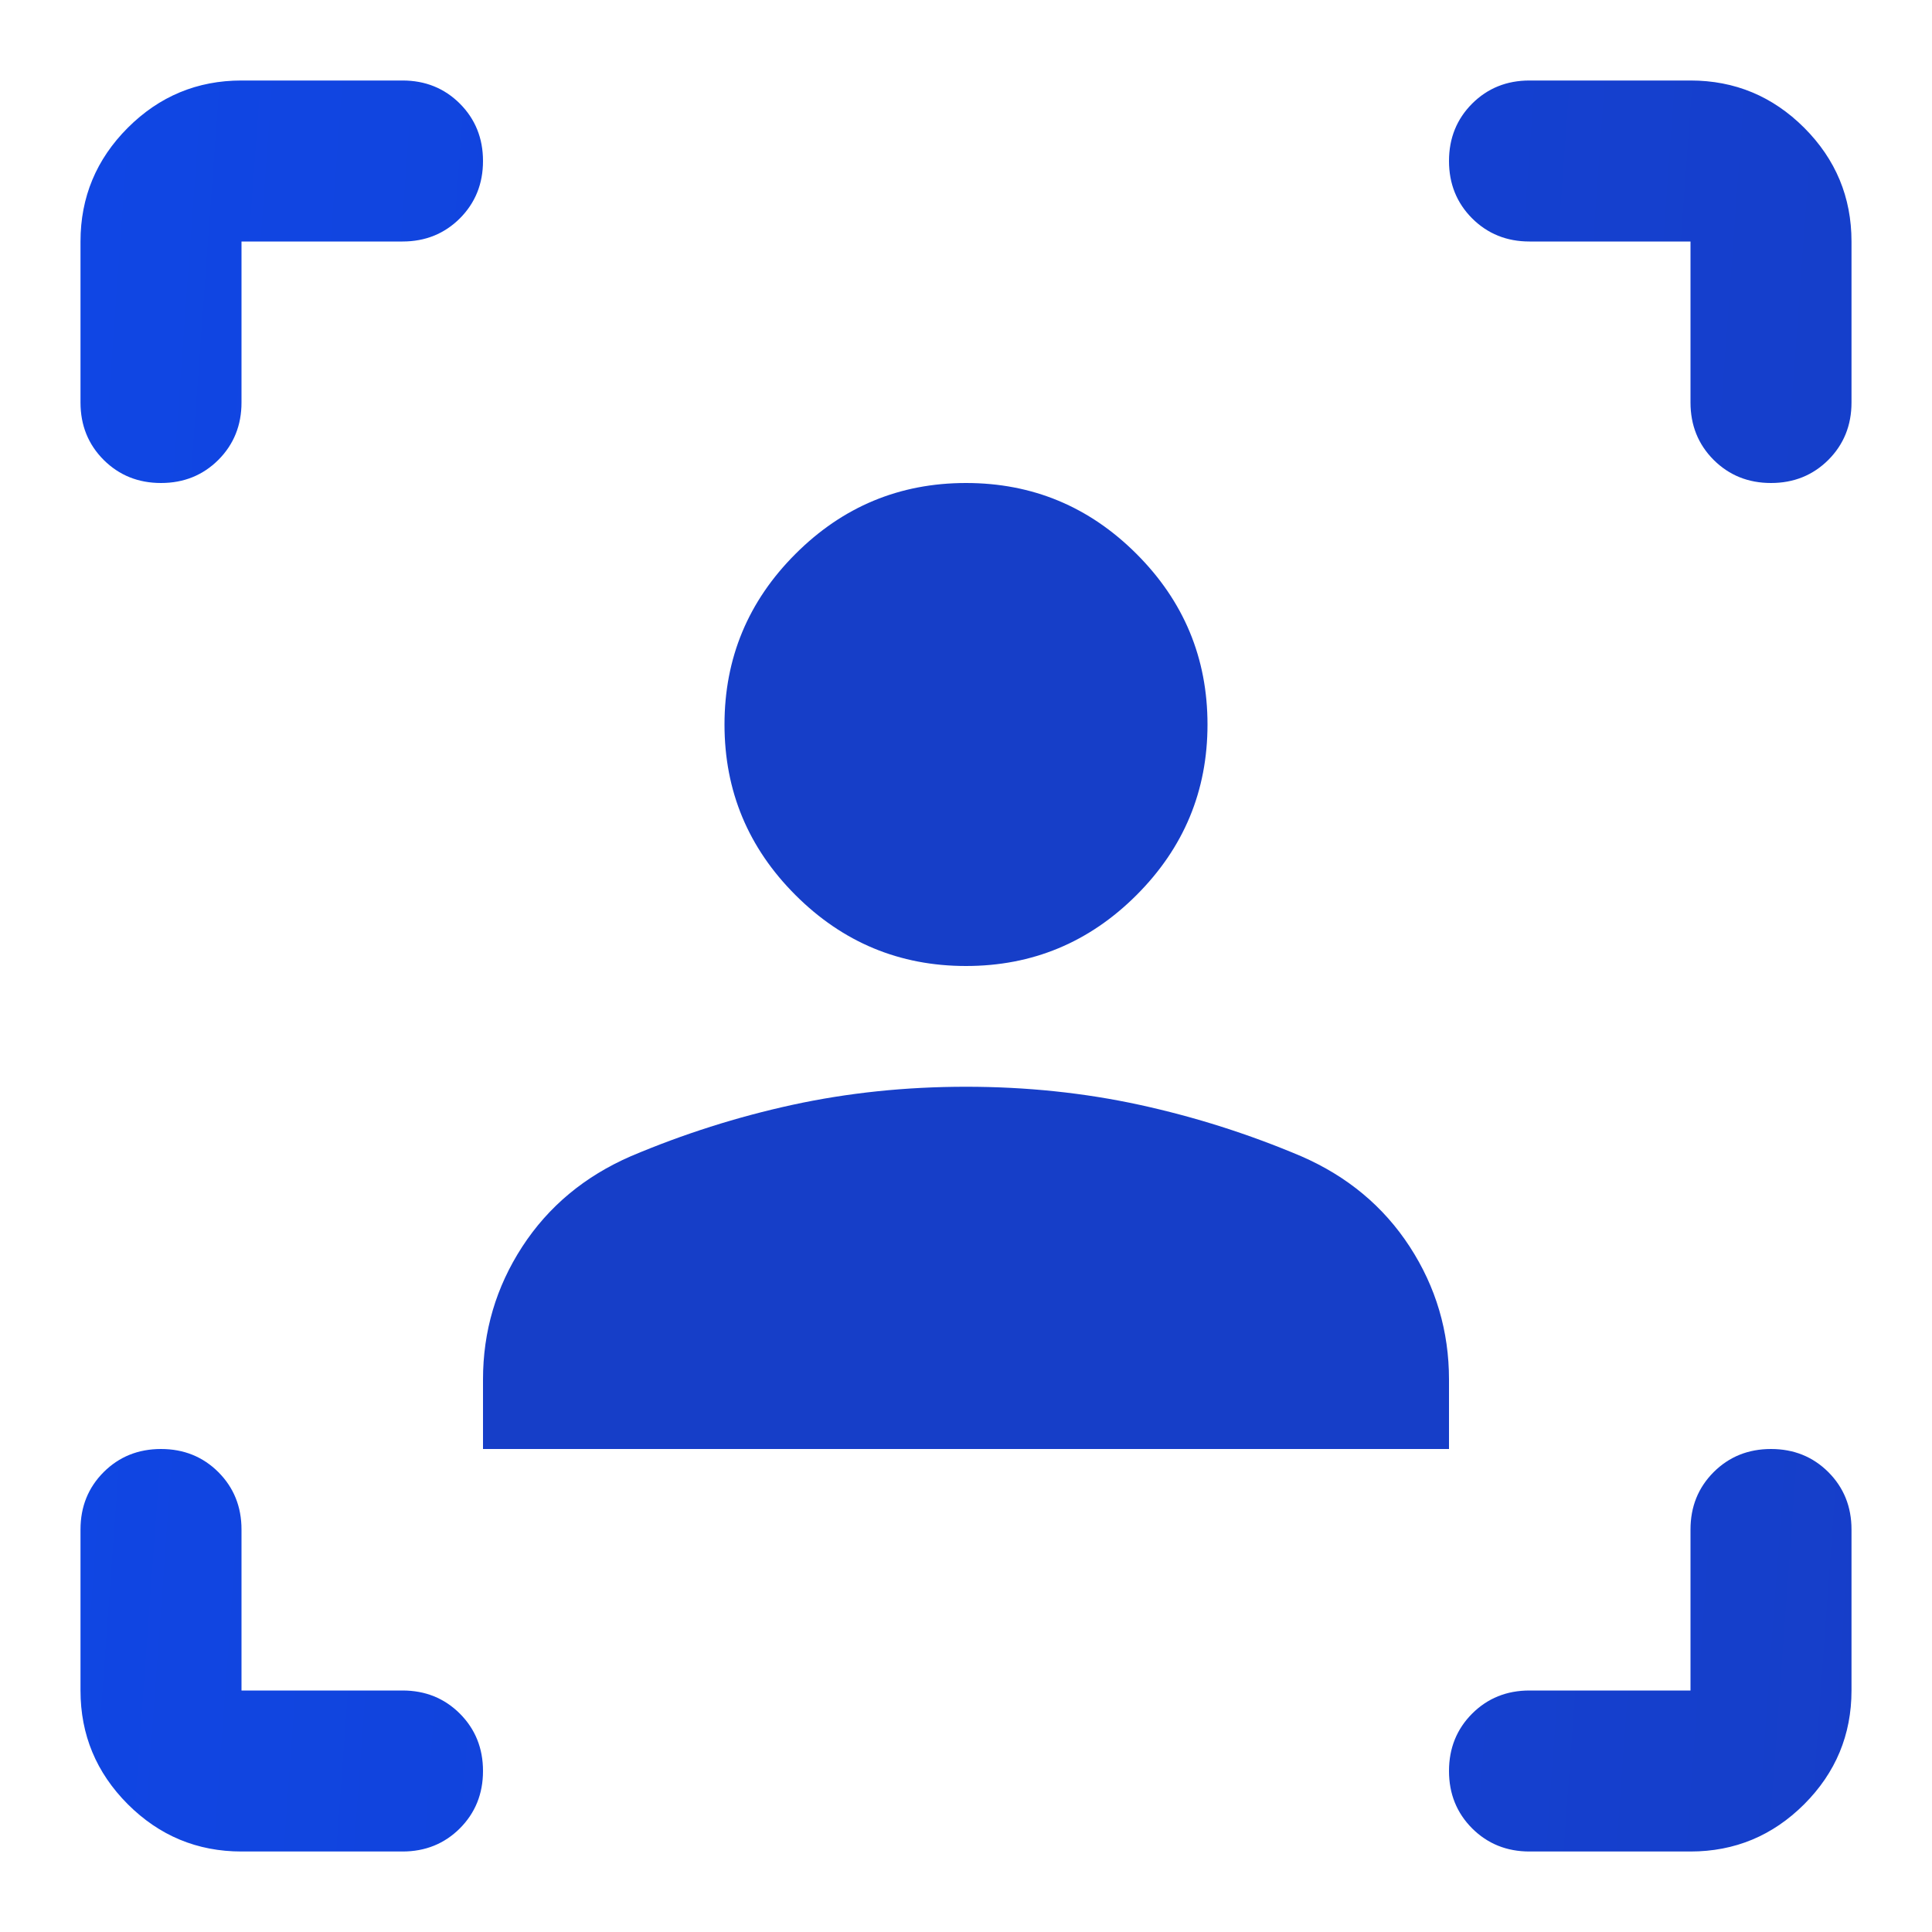
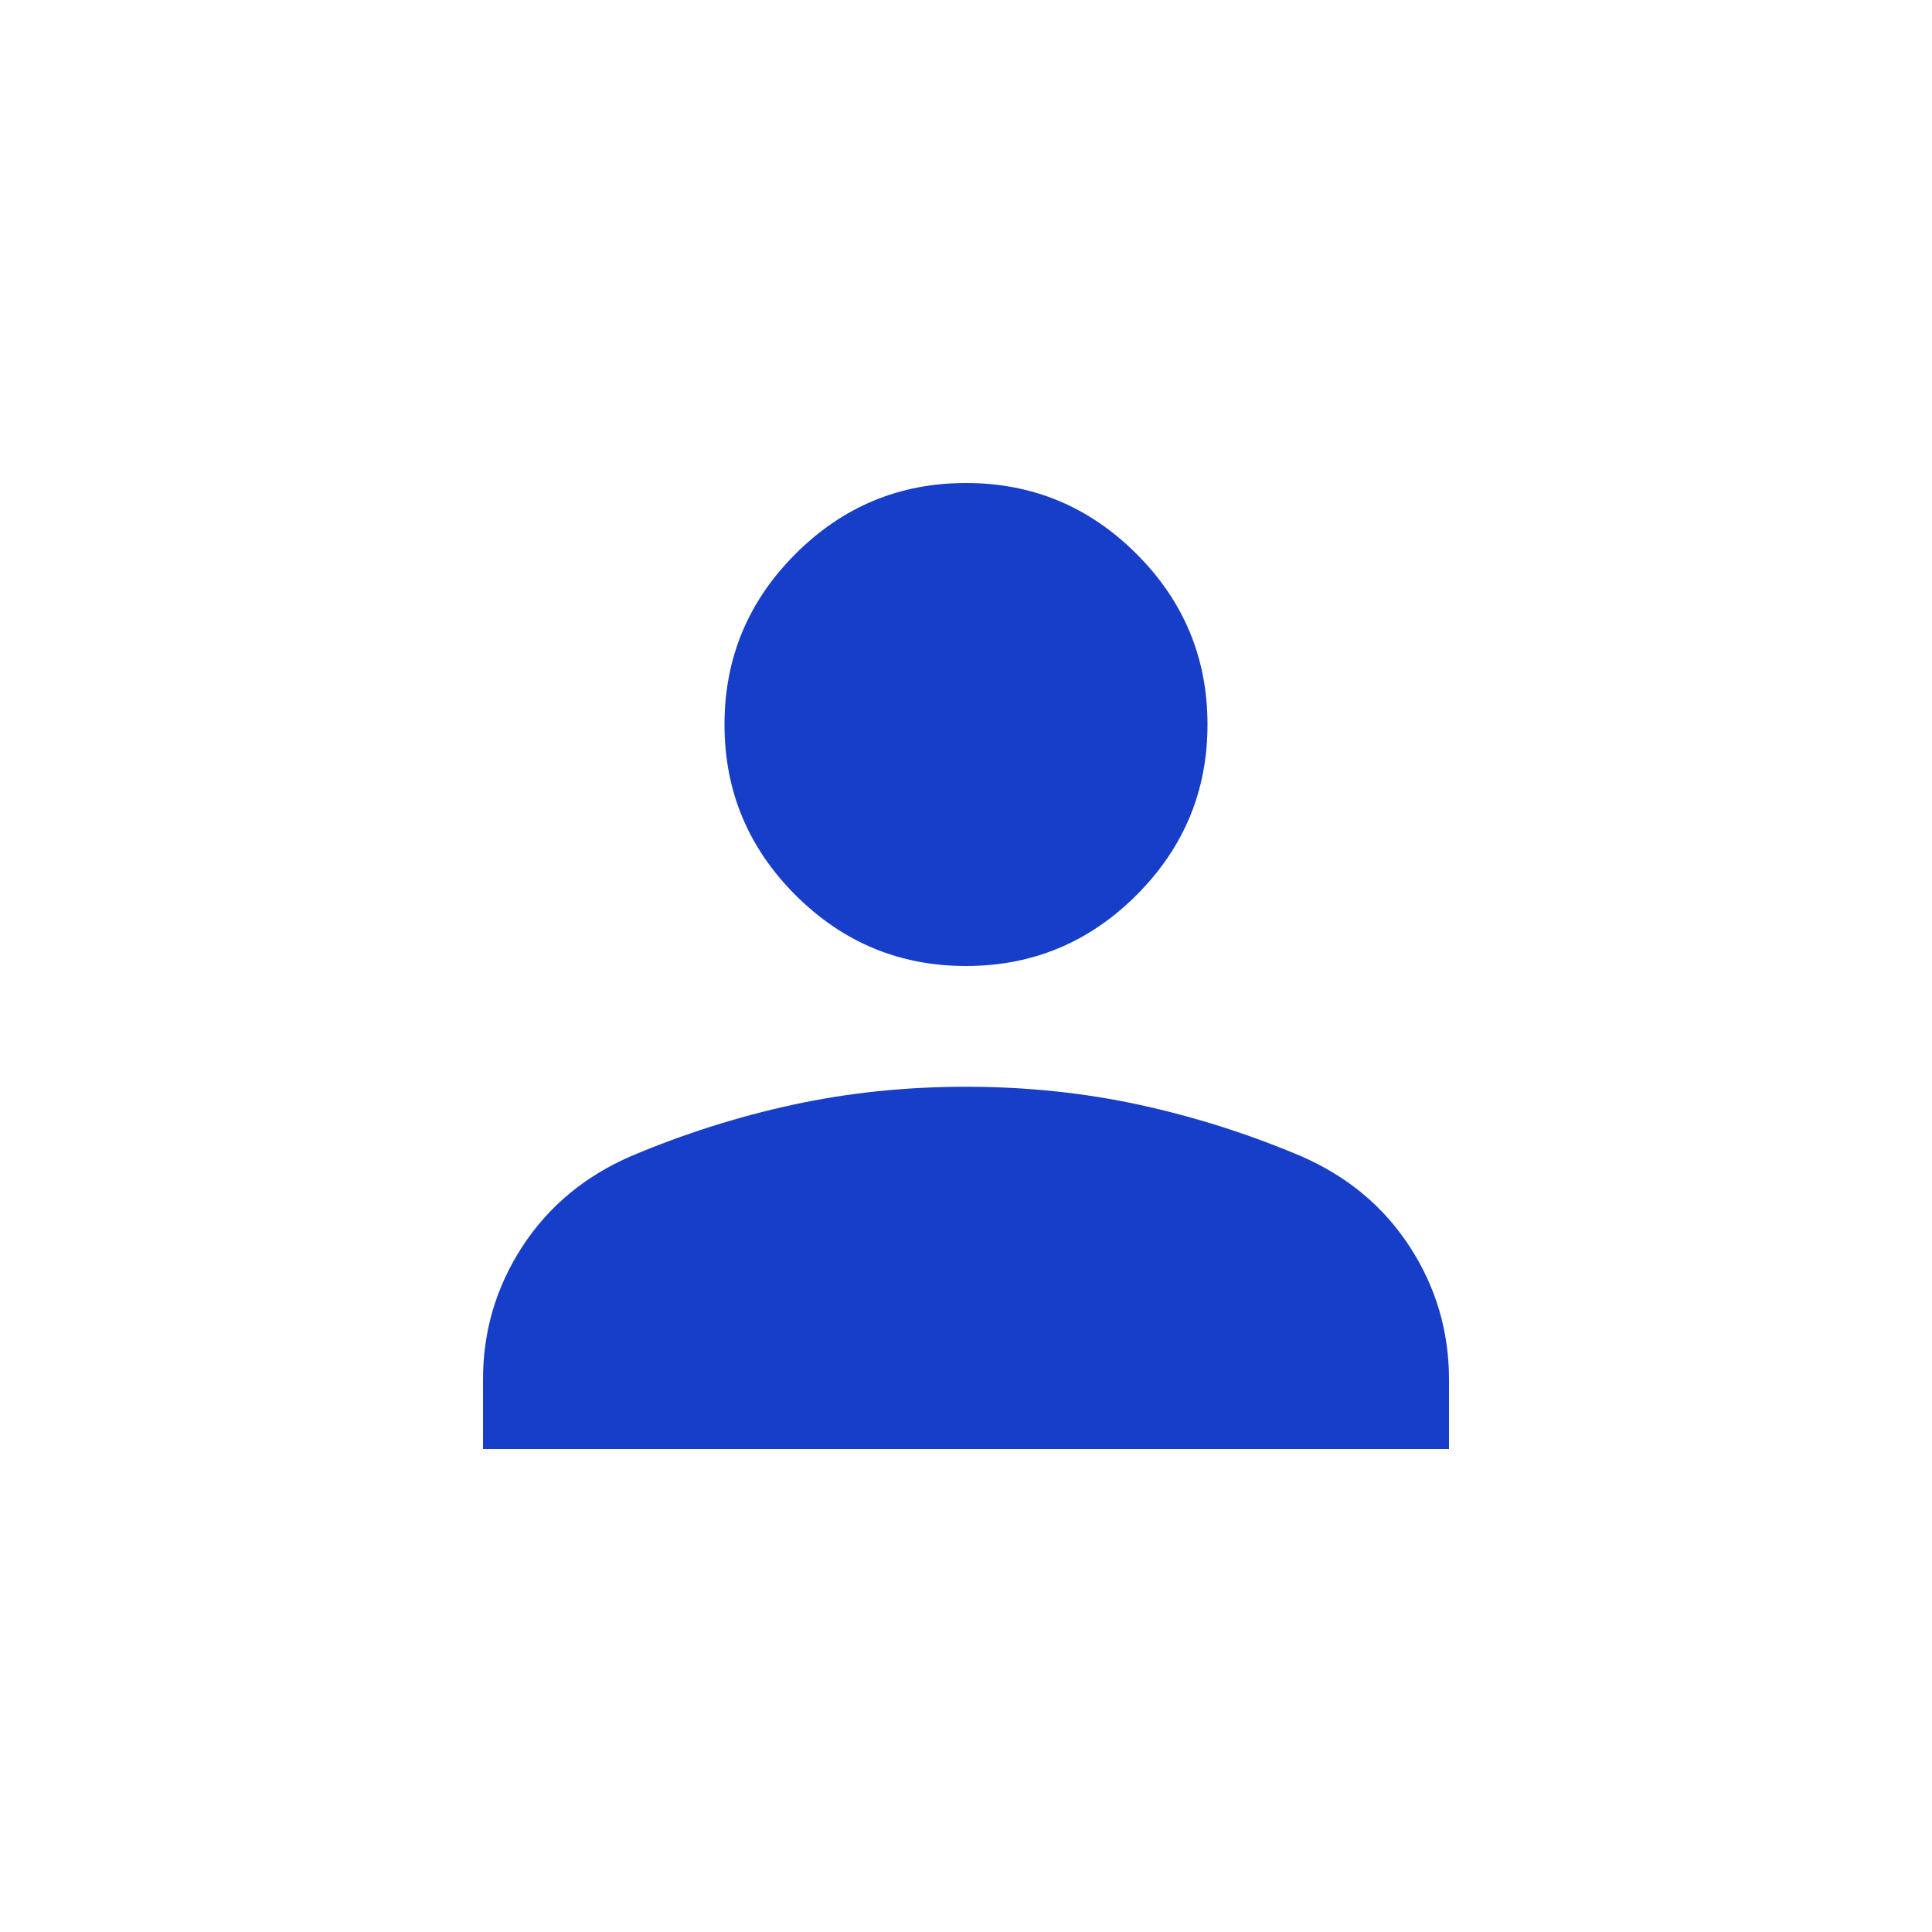
<svg xmlns="http://www.w3.org/2000/svg" width="36" height="36" viewBox="0 0 36 36" fill="none">
-   <path d="M1.5 7.5V4.5C1.5 3.675 1.794 2.969 2.381 2.381C2.969 1.794 3.675 1.5 4.5 1.5H7.5C7.925 1.5 8.281 1.644 8.569 1.931C8.856 2.219 9 2.575 9 3C9 3.425 8.856 3.781 8.569 4.069C8.281 4.356 7.925 4.5 7.5 4.5H4.5V7.5C4.5 7.925 4.356 8.281 4.069 8.569C3.781 8.856 3.425 9 3 9C2.575 9 2.219 8.856 1.931 8.569C1.644 8.281 1.5 7.925 1.5 7.5ZM7.5 34.5H4.5C3.675 34.5 2.969 34.206 2.381 33.619C1.794 33.031 1.5 32.325 1.5 31.5V28.5C1.5 28.075 1.644 27.719 1.931 27.431C2.219 27.144 2.575 27 3 27C3.425 27 3.781 27.144 4.069 27.431C4.356 27.719 4.5 28.075 4.5 28.5V31.5H7.5C7.925 31.5 8.281 31.644 8.569 31.931C8.856 32.219 9 32.575 9 33C9 33.425 8.856 33.781 8.569 34.069C8.281 34.356 7.925 34.5 7.5 34.5ZM31.5 34.5H28.5C28.075 34.5 27.719 34.356 27.431 34.069C27.144 33.781 27 33.425 27 33C27 32.575 27.144 32.219 27.431 31.931C27.719 31.644 28.075 31.5 28.5 31.5H31.5V28.5C31.5 28.075 31.644 27.719 31.931 27.431C32.219 27.144 32.575 27 33 27C33.425 27 33.781 27.144 34.069 27.431C34.356 27.719 34.5 28.075 34.5 28.5V31.5C34.5 32.325 34.206 33.031 33.619 33.619C33.031 34.206 32.325 34.5 31.5 34.5ZM31.5 7.5V4.5H28.5C28.075 4.5 27.719 4.356 27.431 4.069C27.144 3.781 27 3.425 27 3C27 2.575 27.144 2.219 27.431 1.931C27.719 1.644 28.075 1.5 28.5 1.5H31.5C32.325 1.5 33.031 1.794 33.619 2.381C34.206 2.969 34.5 3.675 34.5 4.5V7.5C34.5 7.925 34.356 8.281 34.069 8.569C33.781 8.856 33.425 9 33 9C32.575 9 32.219 8.856 31.931 8.569C31.644 8.281 31.5 7.925 31.5 7.5Z" fill="url(#paint0_linear_4076_618)" />
  <path d="M18 18C19.238 18 20.297 17.559 21.178 16.678C22.059 15.797 22.5 14.738 22.5 13.5C22.5 12.262 22.059 11.203 21.178 10.322C20.297 9.441 19.238 9 18 9C16.762 9 15.703 9.441 14.822 10.322C13.941 11.203 13.5 12.262 13.5 13.5C13.5 14.738 13.941 15.797 14.822 16.678C15.703 17.559 16.762 18 18 18ZM9 27H27V25.706C27 24.806 26.756 23.981 26.269 23.231C25.781 22.481 25.106 21.919 24.244 21.544C23.269 21.131 22.266 20.812 21.234 20.587C20.203 20.363 19.125 20.25 18 20.25C16.875 20.25 15.797 20.363 14.766 20.587C13.734 20.812 12.731 21.131 11.756 21.544C10.894 21.919 10.219 22.481 9.731 23.231C9.244 23.981 9 24.806 9 25.706V27Z" fill="#163EC8" />
  <defs>
    <linearGradient id="paint0_linear_4076_618" x1="1.5" y1="5.625" x2="38.24" y2="8.299" gradientUnits="userSpaceOnUse">
      <stop stop-color="#1046E4" />
      <stop offset="0.991" stop-color="#163EC8" />
    </linearGradient>
  </defs>
</svg>